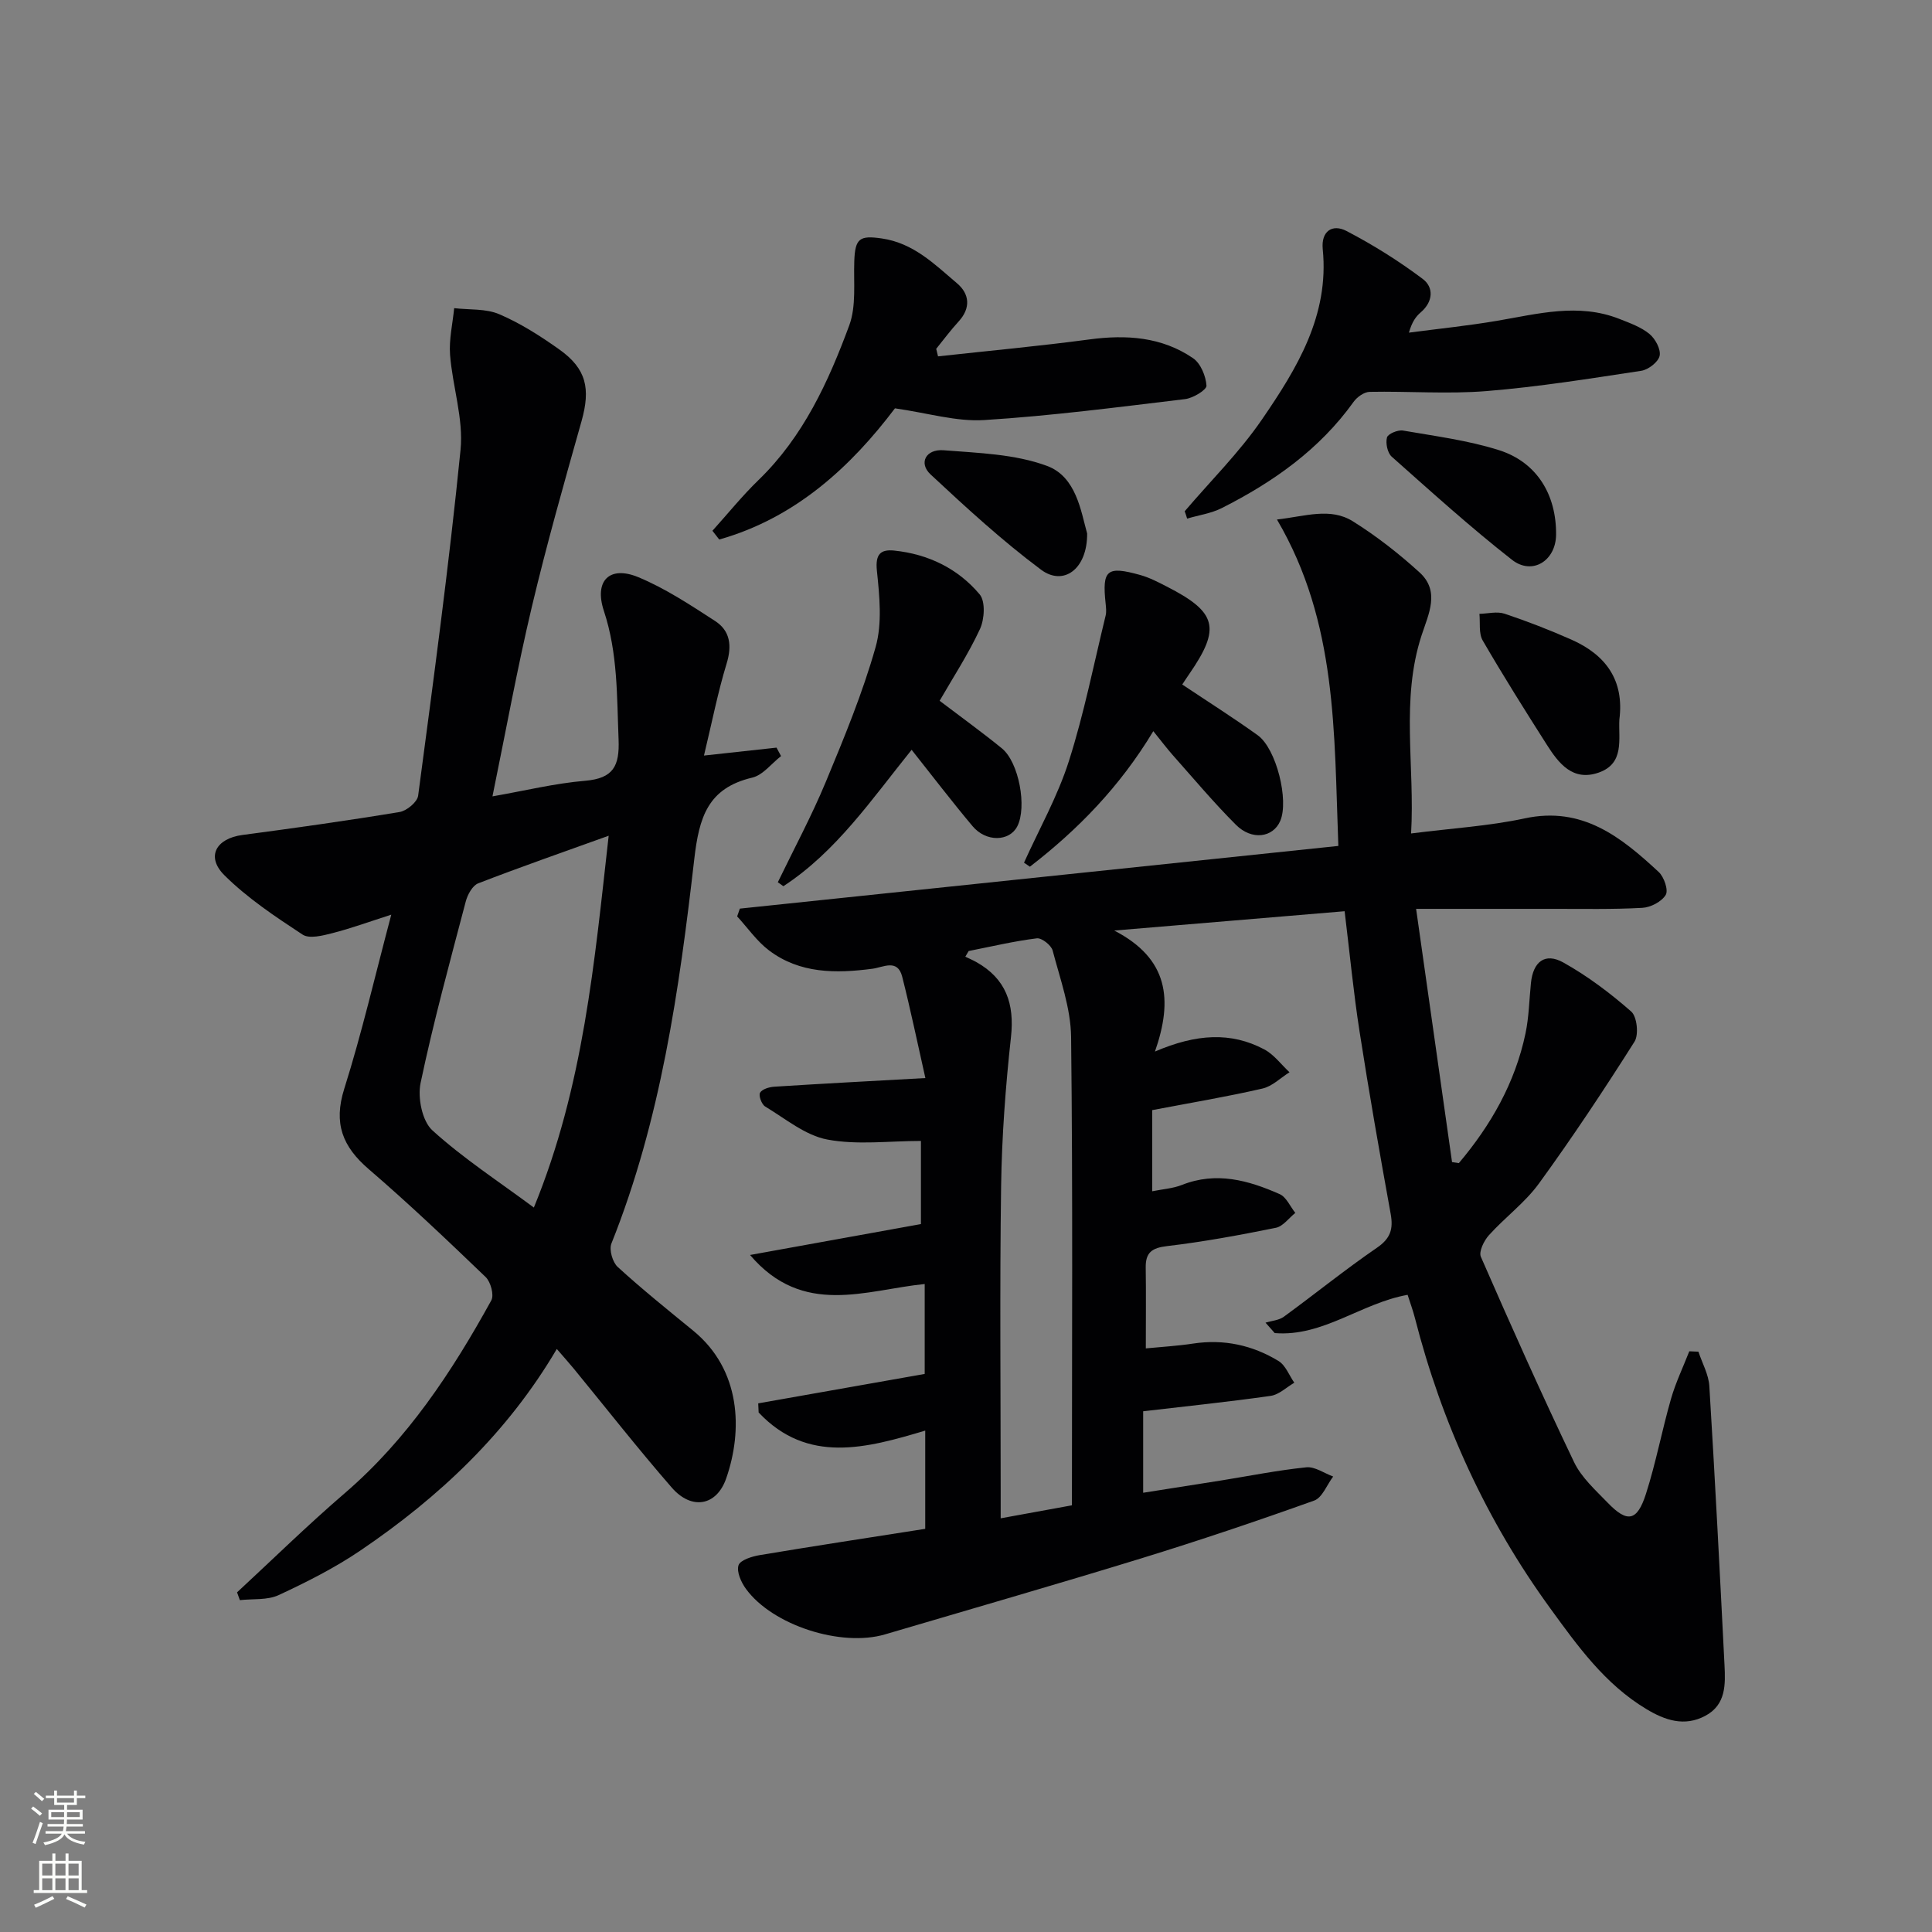
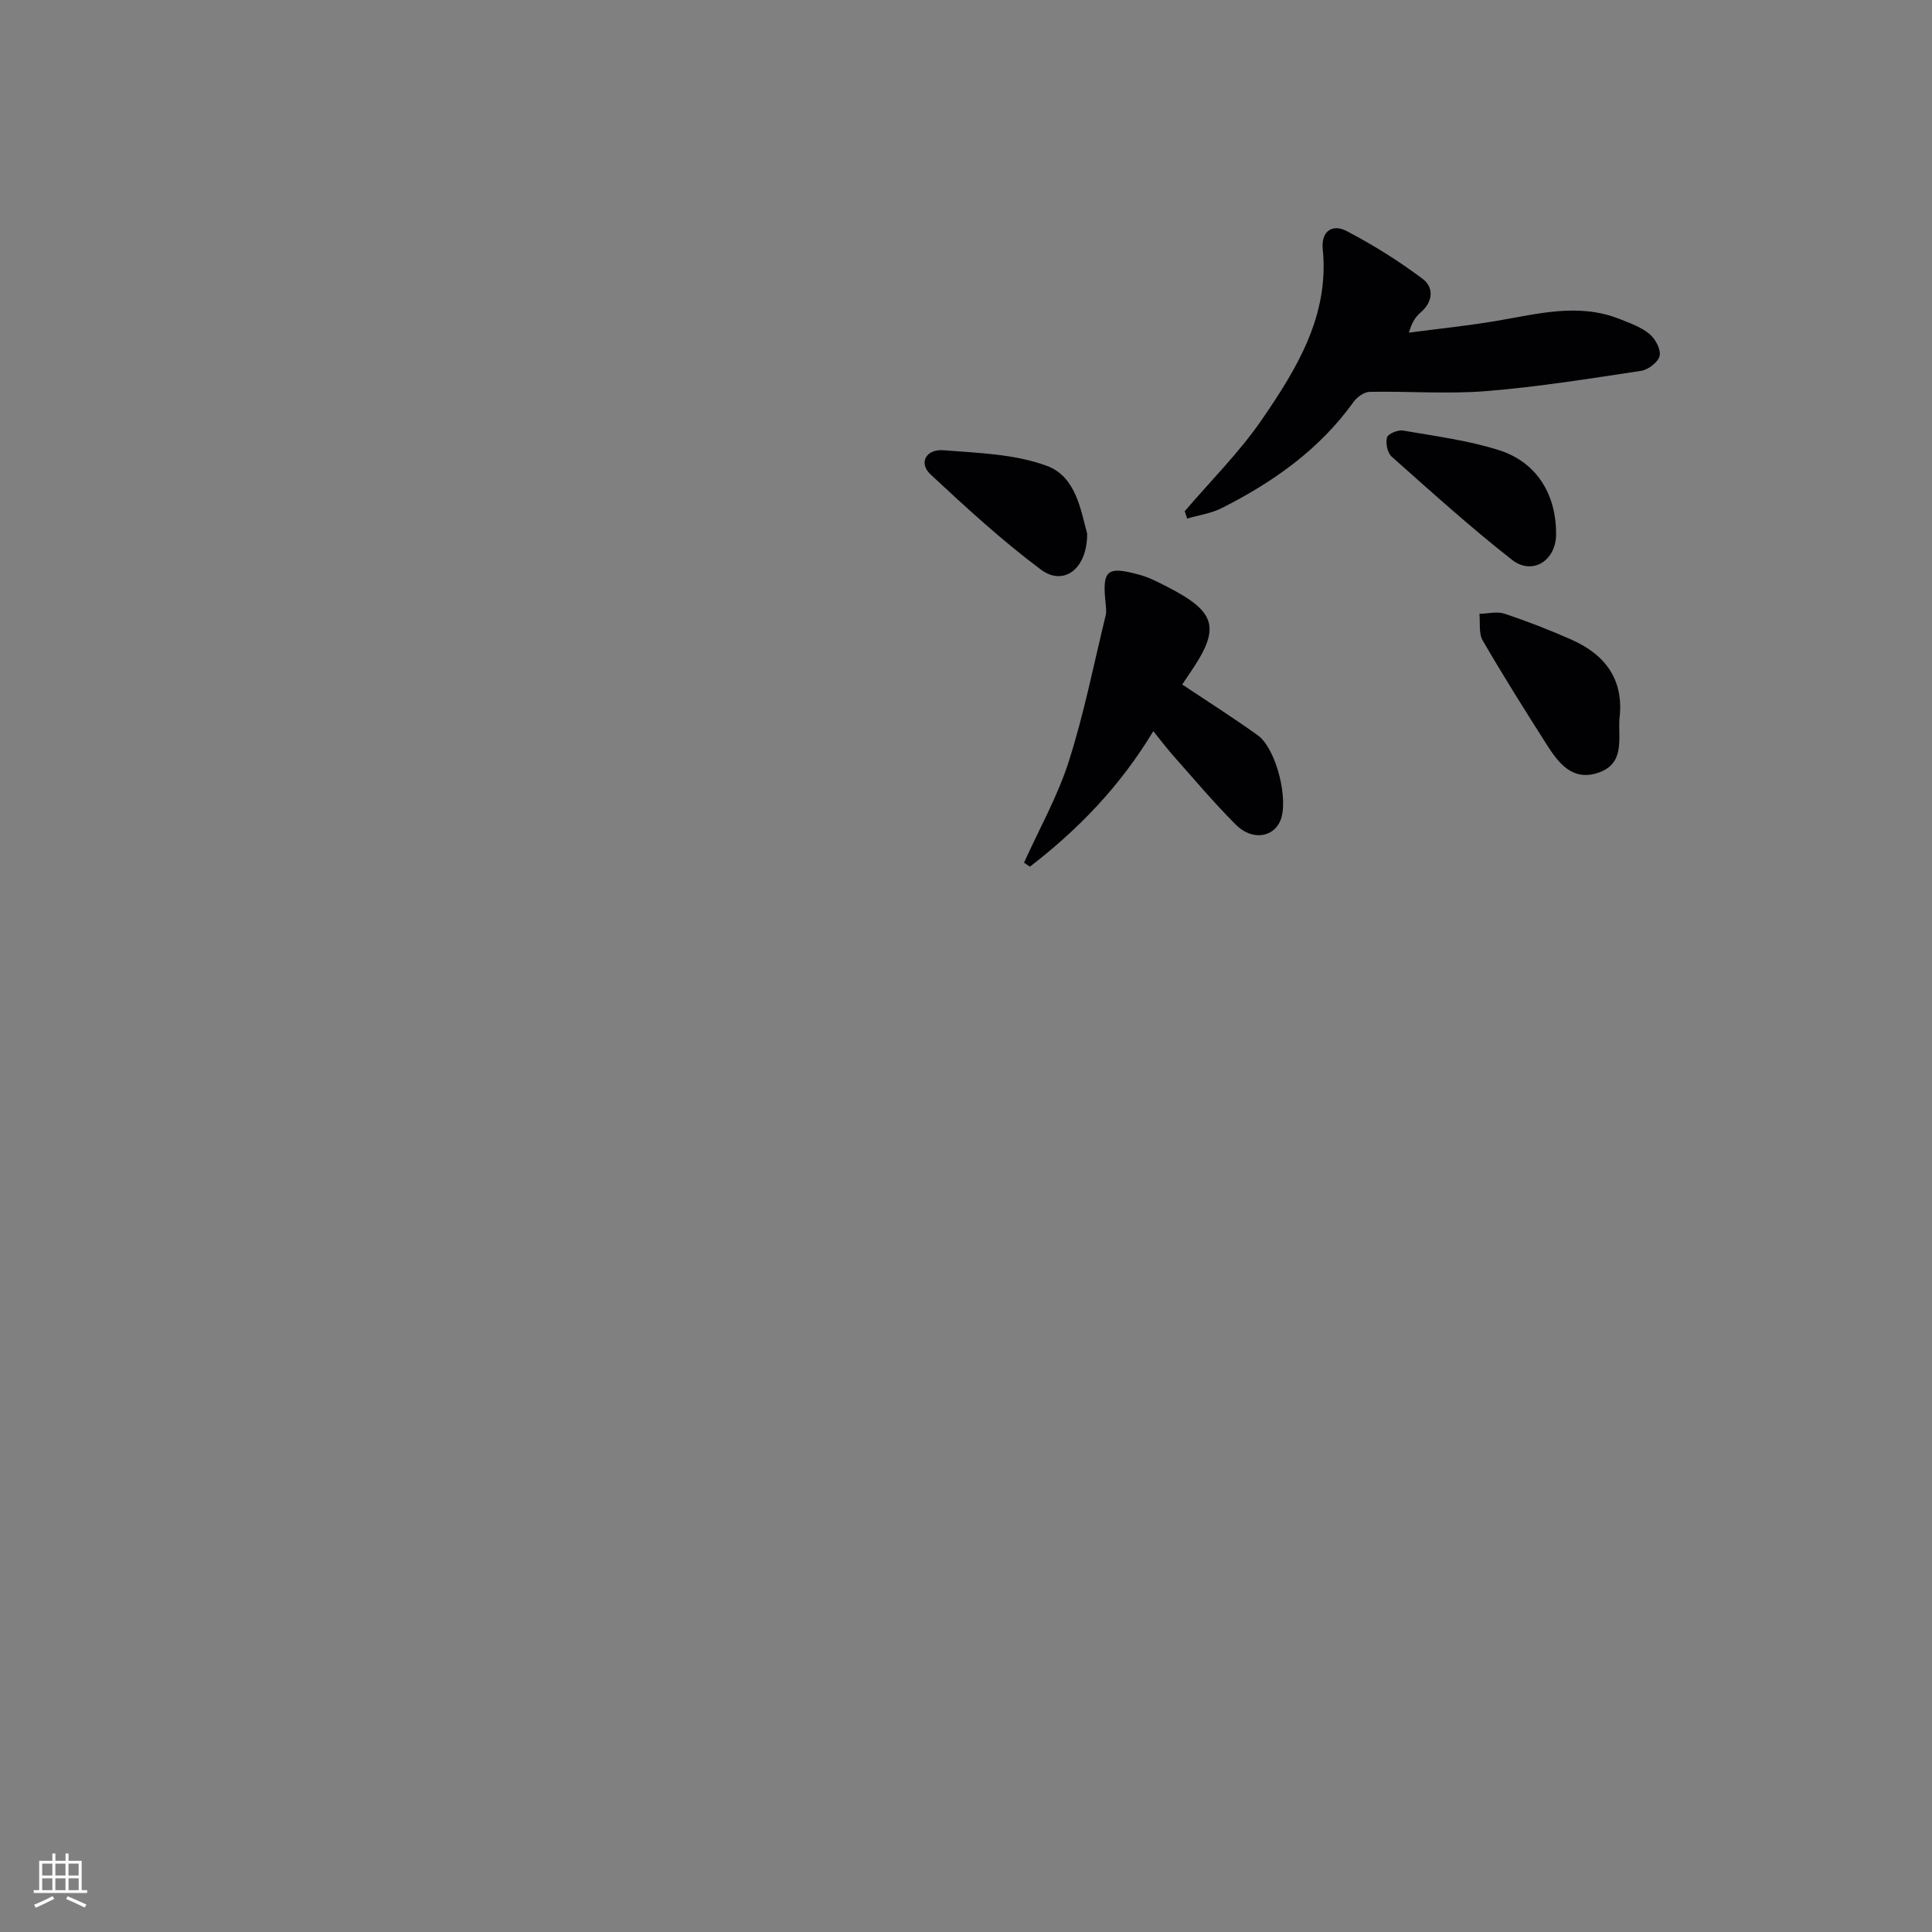
<svg xmlns="http://www.w3.org/2000/svg" enable-background="new 0 0 400 400" viewBox="0 0 400 400">
  <rect x="0" y="0" width="400" height="400" fill="#808080" stroke="none" />
  <g fill="#010103">
-     <path d="m238.55 229.84v16.8c2.14-.44 4.27-.57 6.15-1.31 7.11-2.82 13.76-.97 20.24 1.9 1.38.61 2.18 2.56 3.24 3.89-1.33 1.06-2.54 2.78-4.02 3.08-7.46 1.51-14.97 2.9-22.52 3.79-3.16.37-4.48 1.33-4.43 4.46.08 5.3.02 10.61.02 16.72 3.37-.33 6.61-.51 9.81-1 6.35-.96 12.26.33 17.65 3.6 1.47.89 2.21 2.97 3.28 4.51-1.62.94-3.16 2.47-4.89 2.72-8.7 1.24-17.44 2.14-26.4 3.19v16.87c5.47-.86 10.77-1.69 16.06-2.53 5.91-.95 11.78-2.13 17.72-2.74 1.77-.18 3.7 1.23 5.56 1.91-1.3 1.71-2.25 4.38-3.94 4.98-11.86 4.25-23.81 8.27-35.85 11.98-17.61 5.41-35.32 10.5-52.99 15.72-9.08 2.68-23.29-1.87-28.79-9.41-1-1.36-1.98-3.54-1.55-4.89.34-1.08 2.78-1.84 4.39-2.11 11.29-1.89 22.6-3.61 34.27-5.44 0-6.63 0-13.21 0-20.34-12.13 3.63-24.36 7-34.49-3.75-.03-.63-.06-1.26-.09-1.89 11.32-2 22.65-4 34.47-6.09 0-5.51 0-11.74 0-18.62-12.14 1.21-25.19 6.91-36.16-6.01 12.22-2.21 23.62-4.27 35.38-6.4 0-5.79 0-11.86 0-17.21-6.6 0-13.18.88-19.38-.29-4.57-.86-8.68-4.32-12.87-6.84-.73-.44-1.4-2.26-1.06-2.85.43-.75 1.89-1.18 2.95-1.25 10.04-.64 20.1-1.17 31.28-1.79-1.65-7.29-3.07-14.18-4.8-20.99-.96-3.76-3.91-1.94-6.17-1.64-7.56.99-15.02 1.03-21.42-3.81-2.52-1.91-4.4-4.66-6.58-7.03.19-.54.37-1.07.56-1.61 41.15-4.31 82.3-8.62 123.91-12.98-.9-23.39-.17-46.24-12.71-67.58 5.9-.67 11.05-2.55 15.73.38 4.89 3.06 9.52 6.68 13.79 10.57 4.29 3.9 1.87 8.61.43 13.01-4.37 13.38-1.37 26.99-2.18 41.04 8.47-1.08 16.11-1.53 23.51-3.12 11.97-2.58 19.98 3.88 27.76 11.1 1.11 1.03 2.04 3.76 1.45 4.74-.84 1.4-3.12 2.59-4.85 2.68-6.15.34-12.32.2-18.49.21-8.97.01-17.94 0-28.34 0 2.54 17.88 4.99 35.16 7.44 52.43.47.07.94.14 1.41.21 6.63-7.85 11.65-16.62 13.8-26.86.71-3.39.77-6.92 1.12-10.39.44-4.44 2.9-6.41 6.72-4.28 5.03 2.81 9.72 6.35 14.05 10.15 1.2 1.06 1.59 4.79.68 6.23-6.31 9.97-12.85 19.82-19.78 29.36-2.89 3.98-7.04 7.02-10.37 10.72-1.02 1.13-2.13 3.4-1.66 4.47 6.23 14.26 12.58 28.48 19.3 42.52 1.53 3.19 4.44 5.79 6.97 8.41 4.04 4.19 6.08 3.84 7.9-1.83 2.07-6.45 3.32-13.17 5.19-19.69.97-3.37 2.51-6.57 3.79-9.85.63.03 1.26.05 1.89.08.78 2.37 2.11 4.71 2.26 7.13 1.18 19.24 2.17 38.49 3.14 57.74.2 4.01.33 8.23-3.97 10.52-4.33 2.31-8.36.93-12.25-1.42-8.52-5.13-14.16-12.99-19.84-20.81-13.26-18.23-22.47-38.36-28.05-60.18-.4-1.57-.98-3.1-1.5-4.75-9.63 1.72-17.52 8.73-27.51 7.92-.64-.72-1.27-1.44-1.91-2.16 1.28-.39 2.78-.48 3.8-1.23 6.46-4.71 12.68-9.76 19.26-14.27 2.81-1.92 3.42-3.85 2.86-6.99-2.28-12.58-4.49-25.17-6.45-37.79-1.25-8.02-2.02-16.12-3.09-24.9-15.39 1.29-30.64 2.57-47.7 4 11.23 5.8 12.19 14.3 8.43 25.05 8.58-3.68 15.75-4.1 22.64-.44 2.01 1.07 3.5 3.13 5.22 4.73-1.86 1.16-3.57 2.91-5.59 3.37-7.28 1.68-14.64 2.91-22.84 4.47zm-38-32.94c-.23.39-.46.78-.69 1.17.76.37 1.53.7 2.27 1.11 6.14 3.45 7.94 8.61 7.18 15.54-1.12 10.23-1.89 20.54-2.04 30.83-.3 20.98-.09 41.96-.09 62.95v5.85c5.46-.99 10.08-1.84 14.75-2.69 0-32.68.2-64.81-.17-96.94-.07-6-2.27-12.01-3.82-17.92-.29-1.1-2.26-2.65-3.27-2.53-4.75.59-9.42 1.7-14.12 2.63z" />
-     <path d="m49.08 329.68c7.42-6.87 14.65-13.96 22.32-20.55 12.98-11.16 22.18-25.13 30.32-39.9.61-1.11-.13-3.83-1.17-4.83-7.92-7.61-15.89-15.19-24.22-22.35-5.42-4.66-7.32-9.46-5.06-16.62 3.64-11.53 6.36-23.35 9.74-36.06-4.49 1.44-8.29 2.83-12.2 3.83-1.99.51-4.75 1.22-6.16.3-5.66-3.72-11.41-7.54-16.18-12.28-3.89-3.86-1.73-7.63 3.74-8.35 10.86-1.44 21.71-2.96 32.51-4.75 1.48-.24 3.67-2.06 3.85-3.37 3.16-23.84 6.39-47.69 8.78-71.62.64-6.42-1.66-13.09-2.17-19.68-.24-3.18.54-6.43.85-9.65 3.14.37 6.56.06 9.35 1.26 4.39 1.88 8.52 4.52 12.43 7.3 5.62 4 6.48 8.11 4.59 14.84-3.6 12.75-7.22 25.51-10.28 38.4-3.02 12.73-5.36 25.62-8.16 39.28 6.7-1.17 12.91-2.7 19.2-3.23 5.81-.5 7.13-3.03 6.91-8.55-.36-8.98-.15-17.87-3.04-26.61-2.07-6.26 1.17-9.46 7.13-6.99 5.59 2.32 10.76 5.75 15.88 9.06 3.13 2.03 3.54 5.09 2.4 8.82-1.82 5.96-3.02 12.11-4.69 19.05 5.75-.63 10.39-1.14 15.02-1.64.31.58.63 1.17.94 1.75-1.98 1.54-3.76 3.94-5.97 4.46-9.21 2.17-11 8.22-12 16.88-3.11 27.02-6.93 54.01-17.15 79.57-.52 1.29.23 3.89 1.31 4.87 5.03 4.6 10.36 8.88 15.64 13.2 9.88 8.1 10.28 20.61 6.81 30.57-1.99 5.72-7.17 6.61-11.26 1.91-6.99-8.03-13.56-16.42-20.31-24.65-1.04-1.26-2.13-2.47-3.5-4.06-10.25 17.42-24.36 30.67-40.62 41.7-5.32 3.61-11.14 6.55-16.97 9.26-2.33 1.08-5.33.74-8.03 1.04-.18-.53-.38-1.07-.58-1.61zm76.94-156.65c-9.38 3.38-18.26 6.47-27.02 9.86-1.18.46-2.2 2.34-2.57 3.75-3.28 12.48-6.7 24.95-9.35 37.57-.64 3.06.32 7.89 2.44 9.82 6.4 5.81 13.74 10.58 21.01 15.98 10.3-25.11 12.54-50.84 15.49-76.98z" />
-     <path d="m147.5 109.89c3.18-3.52 6.16-7.23 9.56-10.52 9.23-8.94 14.44-20.29 18.76-31.98 1.49-4.02.89-8.84 1.05-13.31.16-4.77 1.14-5.37 5.7-4.71 6.57.95 10.94 5.36 15.58 9.29 2.57 2.18 2.89 5.09.33 7.89-1.65 1.8-3.11 3.77-4.65 5.67.13.52.26 1.04.38 1.56 10.44-1.15 20.9-2.11 31.31-3.5 7.67-1.03 15-.55 21.49 3.88 1.57 1.07 2.65 3.7 2.78 5.68.06.87-2.77 2.59-4.43 2.79-13.84 1.66-27.69 3.47-41.6 4.34-5.76.36-11.66-1.46-18.47-2.43-8.99 11.9-20.46 22.67-36.38 27.16-.48-.6-.95-1.21-1.41-1.81z" />
    <path d="m245.28 105.85c5.37-6.3 11.32-12.19 15.98-18.98 7.23-10.54 13.98-21.52 12.6-35.28-.37-3.72 1.98-5.29 4.91-3.77 5.51 2.87 10.83 6.2 15.79 9.93 2.31 1.73 2.18 4.69-.4 6.91-.99.85-1.8 1.92-2.46 4.21 6.07-.8 12.16-1.42 18.19-2.44 8.48-1.44 16.91-3.76 25.42-.39 2.15.85 4.45 1.67 6.19 3.1 1.21 1 2.39 3.18 2.11 4.52-.27 1.28-2.34 2.89-3.81 3.11-10.65 1.62-21.32 3.33-32.04 4.2-8.01.65-16.12 0-24.19.16-1.14.02-2.61 1.07-3.33 2.08-7.07 9.87-16.64 16.6-27.28 21.98-2.2 1.11-4.78 1.47-7.18 2.18-.15-.52-.32-1.02-.5-1.52z" />
-     <path d="m194.54 145.09c4.5 3.42 8.79 6.51 12.89 9.85 3.54 2.89 5.23 12.19 3.18 16.16-1.63 3.15-6.46 3.28-9.25-.05-4.27-5.08-8.29-10.36-12.62-15.81-8.29 10.29-15.6 21.08-26.55 28.24-.38-.27-.76-.55-1.15-.82 3.34-6.91 6.99-13.7 9.93-20.77 3.81-9.17 7.63-18.41 10.32-27.93 1.39-4.93.8-10.58.26-15.83-.35-3.4.78-4.43 3.59-4.14 7.03.73 13.19 3.71 17.69 9.07 1.22 1.45 1 5.14.07 7.16-2.42 5.22-5.61 10.09-8.36 14.87z" />
    <path d="m238.78 151.38c-6.92 11.49-15.61 20.39-25.55 28.06-.41-.28-.82-.55-1.22-.83 3.15-6.98 6.97-13.75 9.28-21 3.15-9.86 5.16-20.08 7.62-30.16.19-.79.08-1.67 0-2.49-.75-6.98.23-7.85 7.17-5.91 1.9.53 3.7 1.47 5.47 2.38 10.42 5.32 11.25 8.59 4.67 18.12-.47.67-.91 1.36-1.45 2.17 5.3 3.54 10.56 6.87 15.62 10.5 3.88 2.78 6.51 13.53 4.66 17.77-1.5 3.44-5.89 4.06-9.18.76-4.58-4.58-8.76-9.57-13.07-14.42-1.21-1.37-2.3-2.83-4.02-4.95z" />
    <path d="m335.27 149c-.21 4.04 1.12 9.06-4.26 10.95-5.39 1.89-8.3-1.9-10.77-5.78-4.53-7.12-9.03-14.27-13.26-21.56-.86-1.48-.49-3.66-.68-5.52 1.74-.04 3.64-.55 5.2-.03 4.7 1.57 9.34 3.37 13.87 5.38 7.05 3.13 10.96 8.36 9.9 16.56z" />
    <path d="m322.17 110.71c-.05 5.37-4.91 8.48-9.13 5.19-8.6-6.73-16.72-14.09-24.9-21.35-.88-.78-1.3-2.79-.98-3.98.2-.75 2.26-1.61 3.31-1.43 6.68 1.16 13.49 2.03 19.91 4.07 7.84 2.5 11.87 9.24 11.79 17.5z" />
    <path d="m225.08 110.45c.06 7.38-4.89 10.96-9.53 7.51-8.06-6.01-15.52-12.87-22.89-19.74-2.51-2.34-.99-5.29 2.72-5 7.2.57 14.75.78 21.39 3.24 6.08 2.25 7.02 9.41 8.31 13.99z" />
  </g>
-   <path d="m6.44 374.46.42-.45c.65.47 1.27.95 1.85 1.44l-.45.49c-.65-.56-1.25-1.06-1.82-1.48m.93 7.33-.63-.26c.55-1.36 1.05-2.8 1.53-4.33.19.1.38.19.59.27-.47 1.29-.96 2.73-1.49 4.32m-.38-10.38.44-.42c.43.34 1.01.82 1.74 1.44l-.49.49c-.53-.51-1.09-1.01-1.69-1.51m2.5.35h1.72v-1.04h.59v1.04h3.52v-1.04h.59v1.04h1.75v.53h-1.75v1.42h-2.03v.97h3.22v2.03h-3.24c0 .35-.01.66-.03.93h3.32v.53h-3.37c-.03.27-.08.58-.15.94h3.96v.53h-3.71c.67.92 1.93 1.48 3.79 1.68-.13.24-.23.44-.29.59-2.13-.38-3.48-1.08-4.04-2.12-.43.97-1.77 1.72-4.03 2.23-.09-.19-.2-.37-.33-.55 2.1-.42 3.37-1.03 3.81-1.83h-3.36v-.53h3.58c.08-.29.13-.61.16-.94h-3.33v-.53h3.39c.02-.27.04-.58.04-.93h-3.23v-2.03h3.25v-.97h-2.07v-1.42h-1.73zm1.12 3.44v1h2.65c.01-.3.02-.44.01-.4v-.25-.35zm1.19-2h3.52v-.91h-3.52zm4.71 2h-2.63v.59c0 .15-.01.28-.01.4h2.64z" fill="#fbfcfa" />
  <path d="m13.56 383.74h.63v1.52h2.72v6.07h1.13v.6h-11.06v-.6h1.13v-6.07h2.73v-1.52h.63v1.52h2.1v-1.52zm-2.69 8.83.38.56c-1.24.63-2.53 1.25-3.85 1.85-.1-.21-.21-.42-.34-.63 1.37-.55 2.63-1.15 3.81-1.78m-2.13-4.27h2.1v-2.45h-2.1zm0 3.04h2.1v-2.46h-2.1zm2.72-3.04h2.1v-2.45h-2.1zm0 3.04h2.1v-2.46h-2.1zm6.07 3.6c-1.41-.71-2.7-1.3-3.86-1.78l.35-.56c1.45.62 2.75 1.19 3.88 1.72zm-1.25-9.09h-2.1v2.45h2.1zm-2.09 5.49h2.1v-2.46h-2.1z" fill="#fbfcfa" />
</svg>